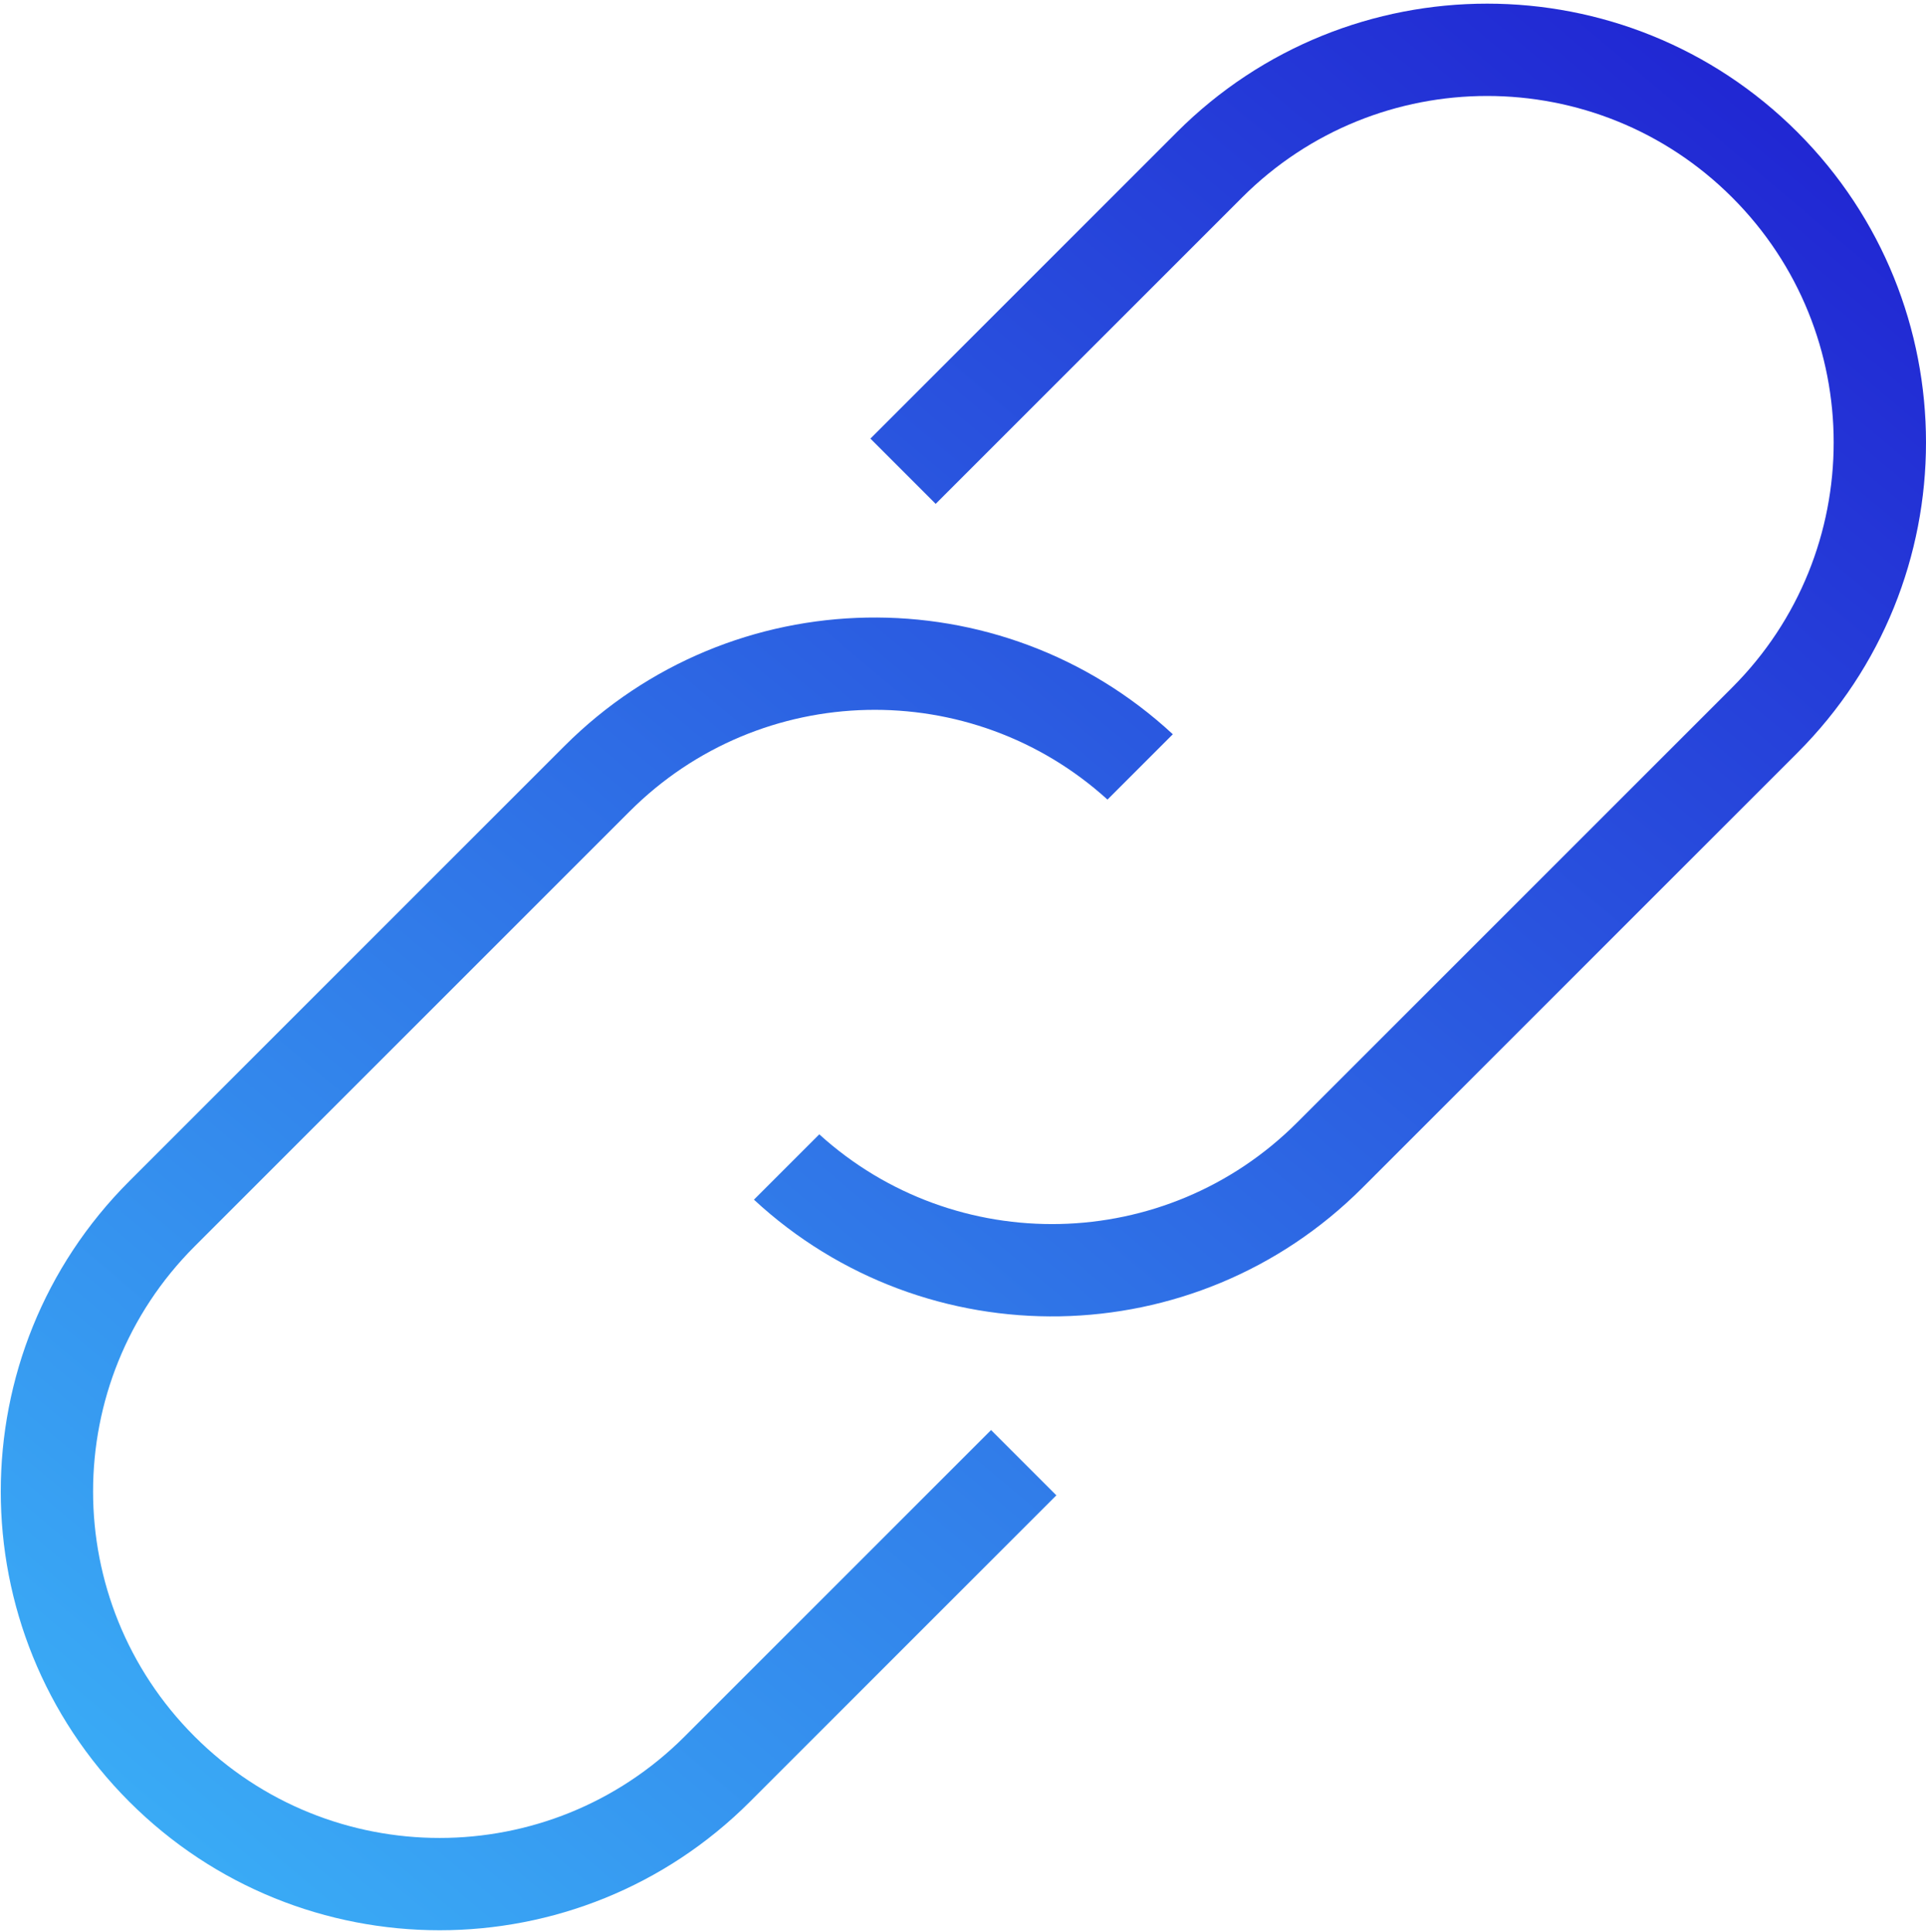
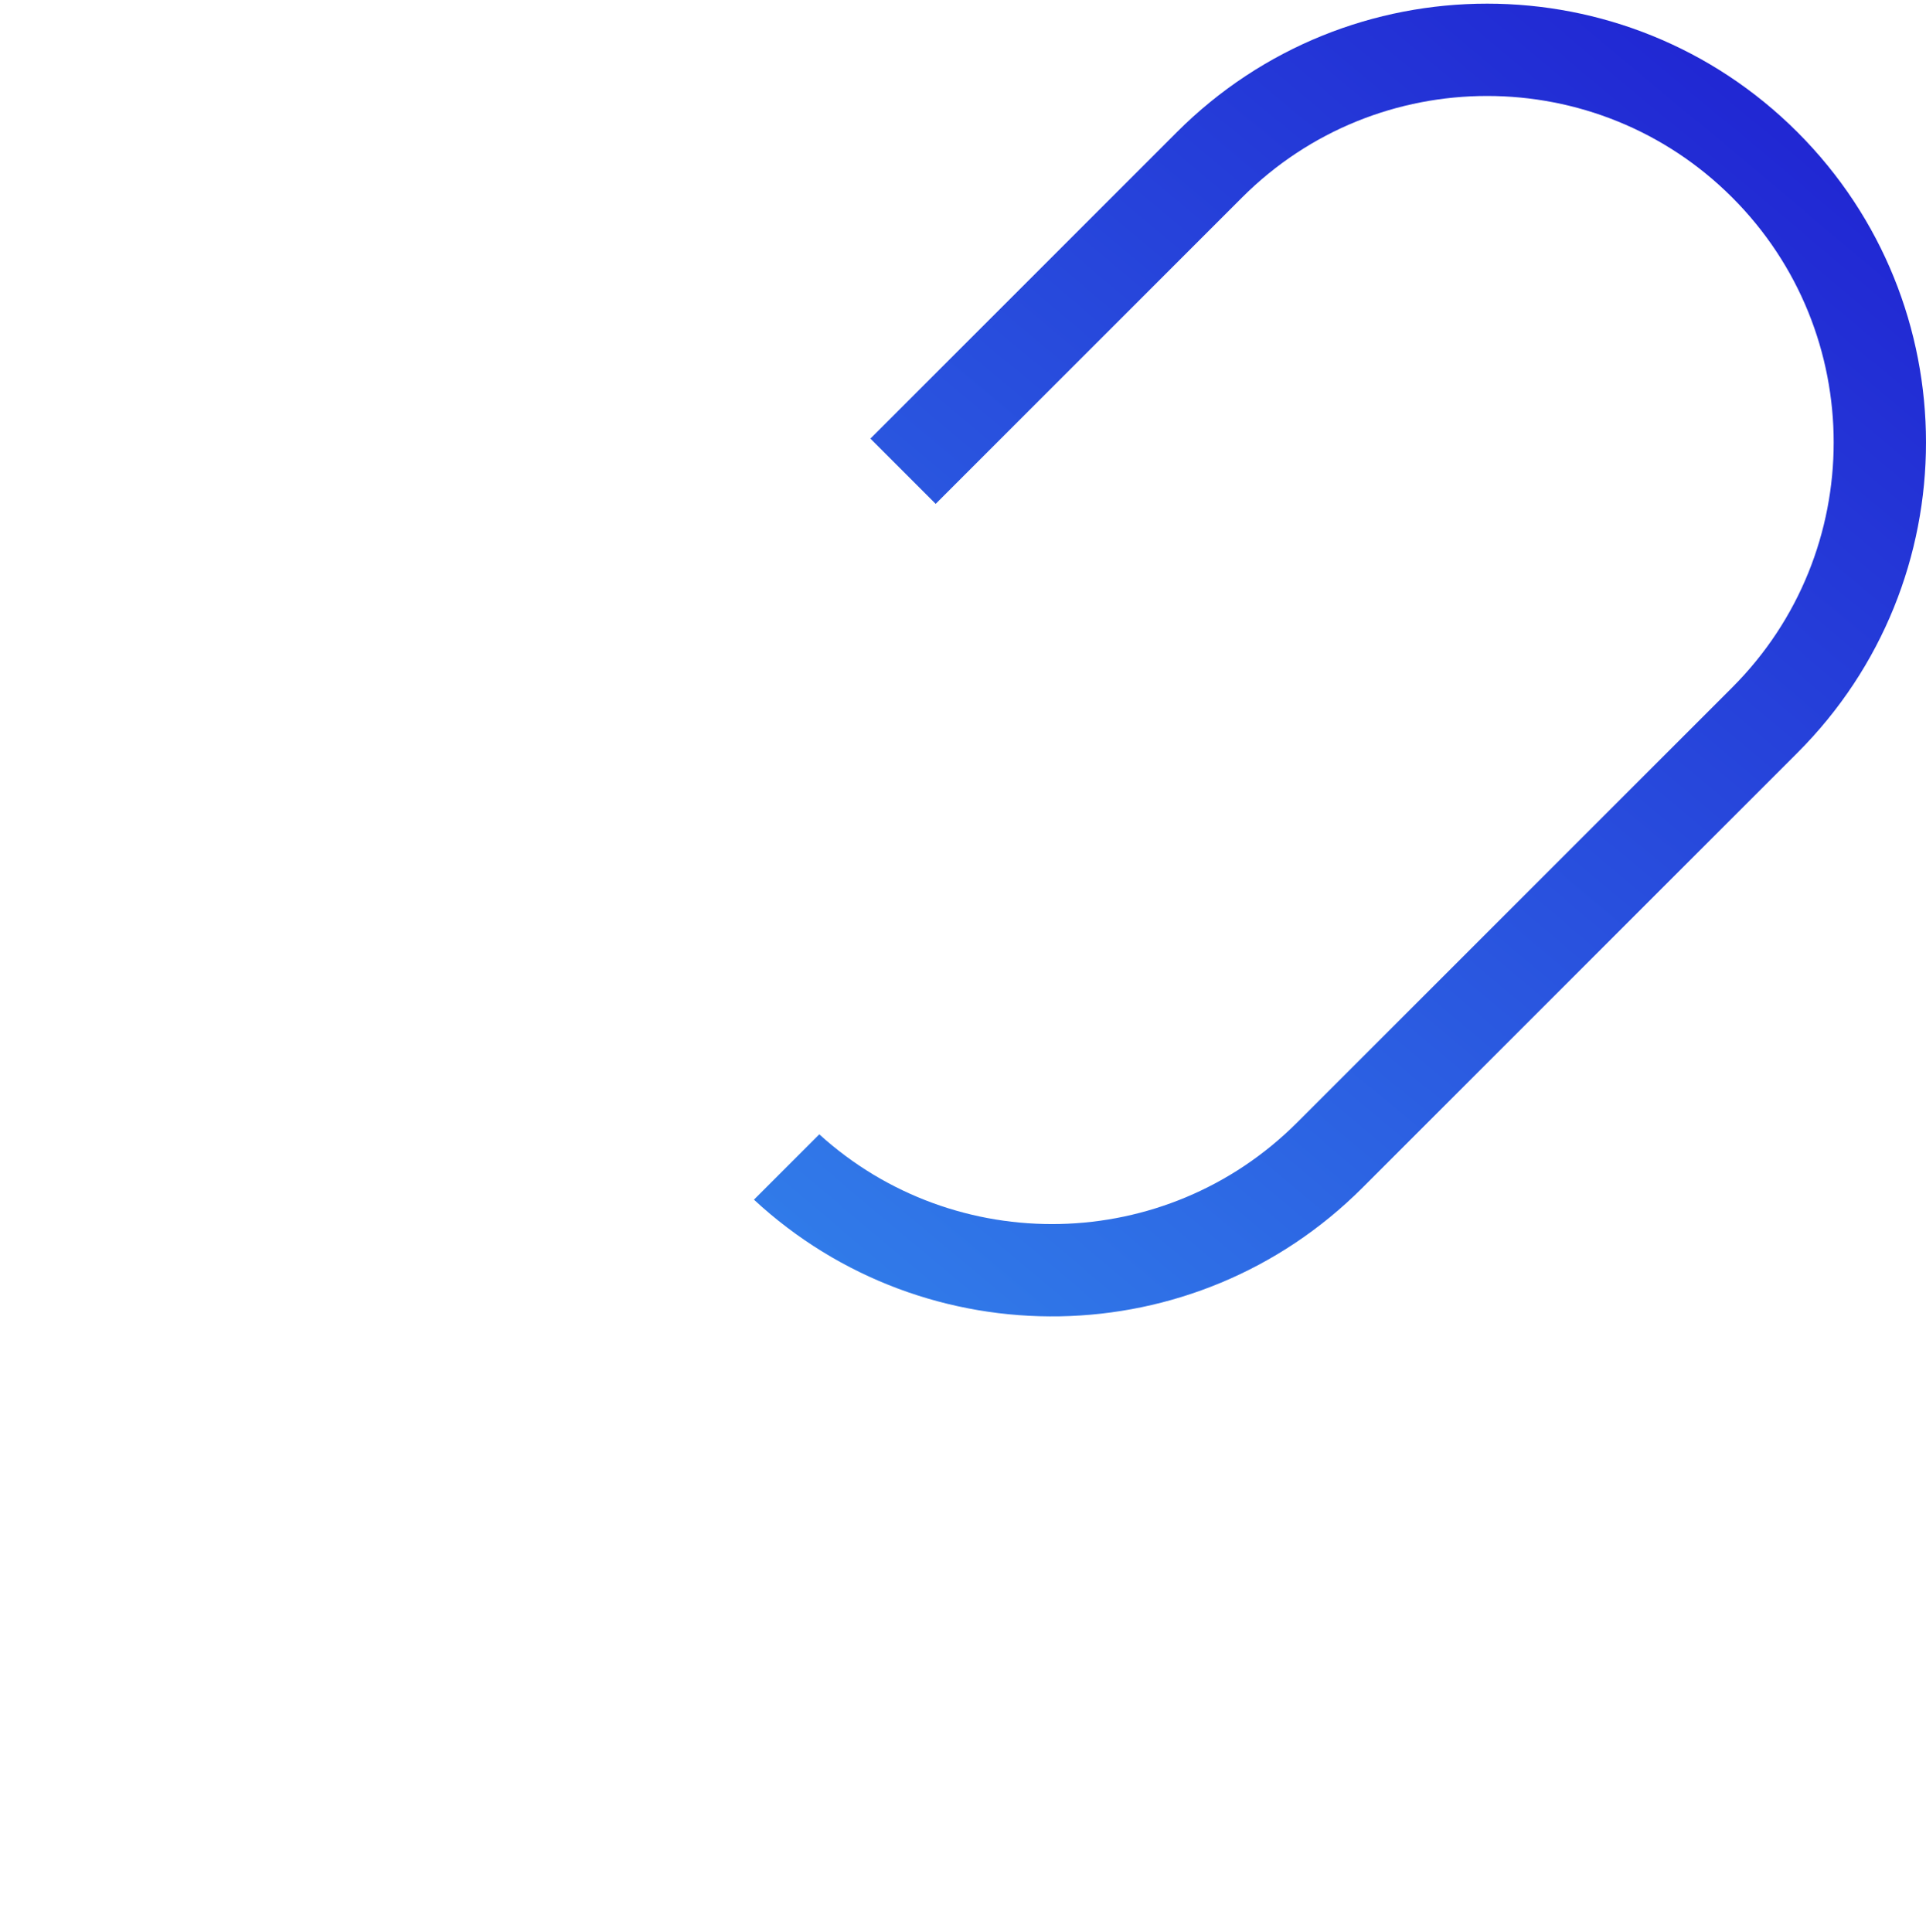
<svg xmlns="http://www.w3.org/2000/svg" width="321" height="322" viewBox="0 0 321 322" fill="none">
-   <path fill-rule="evenodd" clip-rule="evenodd" d="M32.429 207.755L104.953 135.232C126.836 113.348 161.911 112.696 184.58 133.276L195.47 122.386C166.782 95.803 121.966 96.459 94.073 124.352L21.55 196.875C-7.014 225.439 -7.014 271.75 21.55 300.314C50.114 328.878 96.425 328.878 124.989 300.314L176.06 249.243L165.18 238.363L114.109 289.435C91.554 311.99 54.985 311.99 32.429 289.435C9.874 266.879 9.874 230.31 32.429 207.755Z" fill="url(#paint0_linear_1899_31)" />
  <path fill-rule="evenodd" clip-rule="evenodd" d="M288.697 114.591L216.174 187.115C194.29 208.998 159.216 209.65 136.546 189.07L125.656 199.96C154.344 226.543 199.161 225.887 227.054 197.995L299.577 125.471C328.141 96.907 328.141 50.596 299.577 22.032C271.013 -6.532 224.702 -6.532 196.138 22.032L145.067 73.103L155.946 83.983L207.018 32.912C229.573 10.357 266.142 10.357 288.697 32.912C311.252 55.467 311.252 92.036 288.697 114.591Z" fill="url(#paint1_linear_1899_31)" />
  <defs>
    <linearGradient id="paint0_linear_1899_31" x1="345.658" y1="0.609" x2="0.127" y2="413.279" gradientUnits="userSpaceOnUse">
      <stop stop-color="#1E18CF" />
      <stop offset="1" stop-color="#40CCFE" />
    </linearGradient>
    <linearGradient id="paint1_linear_1899_31" x1="345.658" y1="0.609" x2="0.127" y2="413.279" gradientUnits="userSpaceOnUse">
      <stop stop-color="#1E18CF" />
      <stop offset="1" stop-color="#40CCFE" />
    </linearGradient>
  </defs>
</svg>